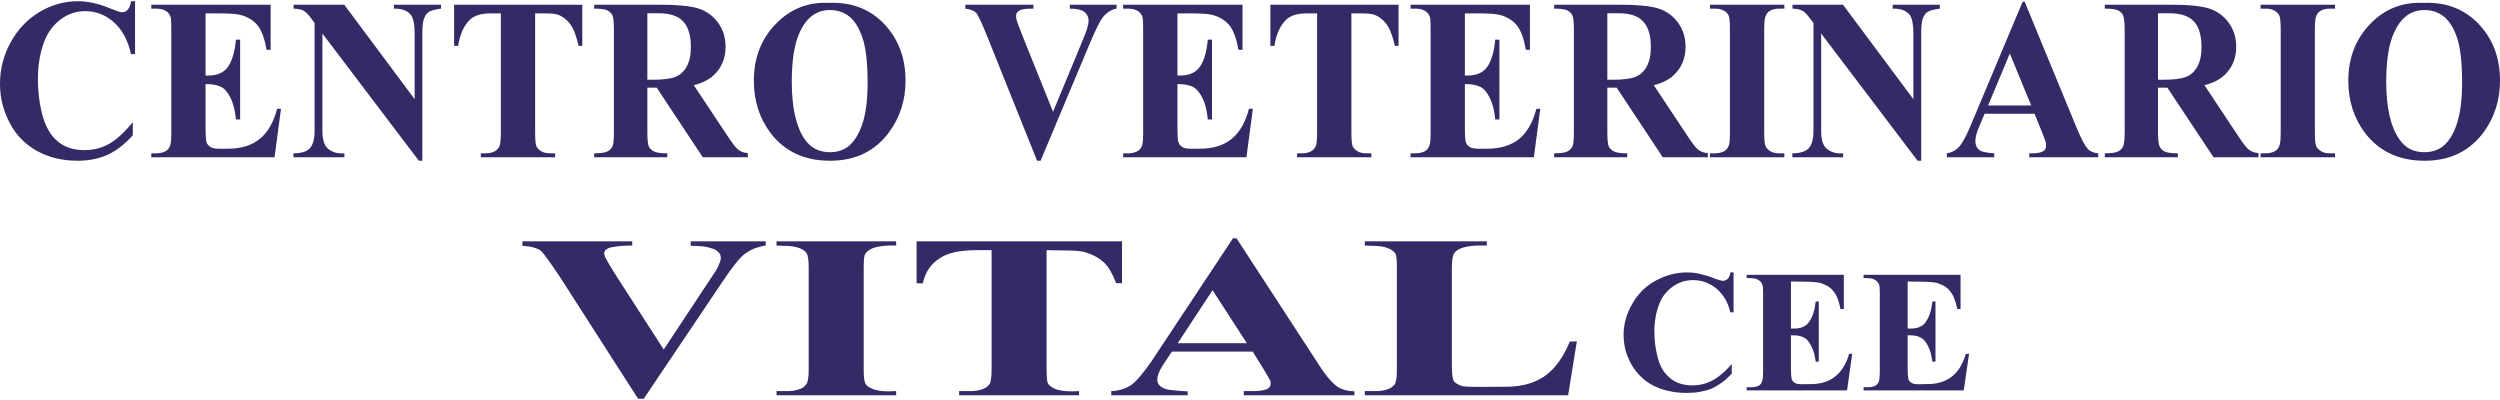
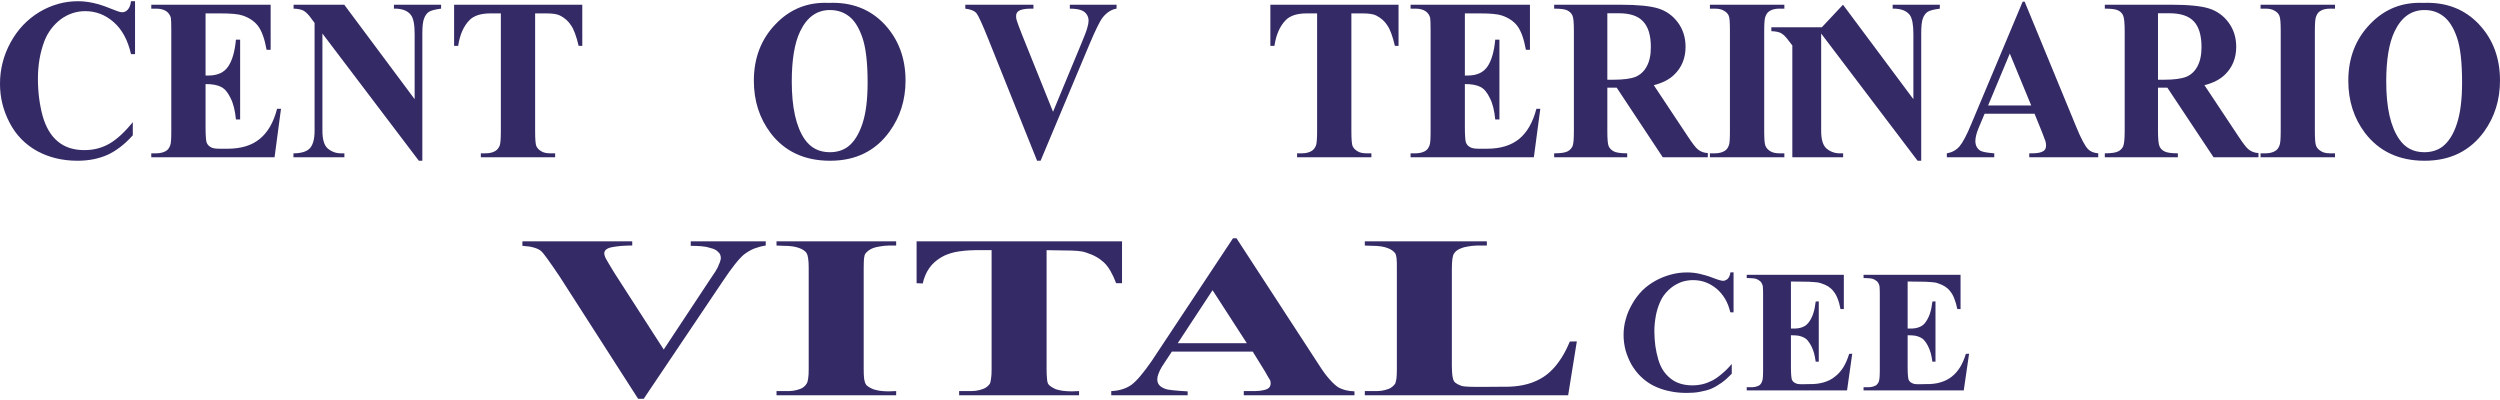
<svg xmlns="http://www.w3.org/2000/svg" xml:space="preserve" width="250px" height="40px" version="1.1" style="shape-rendering:geometricPrecision; text-rendering:geometricPrecision; image-rendering:optimizeQuality; fill-rule:evenodd; clip-rule:evenodd" viewBox="0 0 17865 2841">
  <defs>
    <style type="text/css">
   
    .fil0 {fill:#342B66;fill-rule:nonzero}
   
  </style>
  </defs>
  <g id="Capa_x0020_1">
    <path class="fil0" d="M965 0l0 378 -29 0c-22,-99 -63,-175 -123,-228 -60,-53 -128,-79 -204,-79 -63,0 -121,19 -175,58 -52,40 -91,91 -116,154 -31,81 -47,171 -47,271 0,97 12,186 34,267 23,80 59,141 108,181 50,42 113,62 191,62 64,0 123,-15 176,-45 53,-30 110,-82 169,-155l0 94c-57,64 -117,110 -179,139 -62,28 -134,43 -216,43 -109,0 -206,-24 -290,-70 -84,-47 -150,-114 -195,-201 -46,-88 -69,-180 -69,-279 0,-104 25,-203 76,-296 51,-93 120,-165 206,-217 86,-51 178,-77 275,-77 72,0 147,17 227,50 46,19 75,29 88,29 16,0 30,-6 41,-19 12,-13 20,-33 23,-60l29 0z" />
    <path id="1" class="fil0" d="M1469 87l0 444 21 0c64,0 111,-21 141,-65 29,-43 47,-107 55,-191l30 0 0 570 -30 0c-6,-62 -18,-113 -38,-152 -19,-40 -41,-67 -67,-80 -26,-14 -63,-21 -112,-21l0 307c0,60 3,96 7,109 5,14 14,25 27,33 13,9 34,13 63,13l61 0c95,0 172,-23 229,-70 58,-47 99,-119 124,-215l28 0 -46 346 -881 0 0 -28 34 0c29,0 53,-6 71,-17 13,-8 23,-20 30,-39 6,-13 8,-47 8,-102l0 -718c0,-50 -1,-80 -3,-92 -5,-19 -15,-33 -28,-44 -19,-15 -45,-22 -78,-22l-34 0 0 -28 853 0 0 322 -29 0c-14,-79 -35,-135 -61,-170 -26,-34 -63,-59 -111,-75 -28,-10 -81,-15 -158,-15l-106 0z" />
    <path id="2" class="fil0" d="M2460 25l503 675 0 -468c0,-66 -9,-111 -27,-134 -24,-31 -64,-46 -121,-45l0 -28 337 0 0 28c-43,6 -72,13 -87,23 -14,9 -26,25 -34,46 -9,21 -13,58 -13,110l0 908 -25 0 -689 -909 0 695c0,63 13,106 40,128 27,22 58,33 93,33l24 0 0 28 -364 0 0 -28c57,0 96,-13 118,-37 22,-25 33,-66 33,-124l0 -771 -21 -28c-21,-30 -40,-49 -57,-59 -17,-9 -40,-14 -72,-15l0 -28 362 0z" />
    <path id="3" class="fil0" d="M4161 25l0 294 -26 0c-16,-68 -34,-117 -54,-146 -19,-30 -46,-54 -80,-71 -19,-10 -52,-15 -100,-15l-77 0 0 842c0,56 3,91 8,105 6,14 17,27 34,37 16,11 39,16 68,16l33 0 0 28 -531 0 0 -28 33 0c30,0 53,-6 71,-17 13,-8 23,-20 31,-39 5,-13 8,-47 8,-102l0 -842 -74 0c-68,0 -118,16 -149,47 -43,43 -70,105 -82,185l-29 0 0 -294 916 0z" />
-     <path id="4" class="fil0" d="M4626 618l0 308c0,59 3,96 10,111 7,15 19,27 36,36 17,9 49,14 96,14l0 28 -522 0 0 -28c47,0 79,-5 96,-14 17,-9 28,-22 35,-36 7,-15 10,-52 10,-111l0 -712c0,-59 -3,-96 -10,-111 -7,-16 -19,-28 -36,-37 -17,-9 -49,-13 -95,-13l0 -28 474 0c123,0 214,9 271,27 57,18 104,52 140,101 36,49 54,107 54,173 0,80 -27,147 -81,199 -35,34 -83,59 -146,75l245 369c32,48 55,78 69,89 20,17 44,26 72,27l0 30 -322 0 -329 -497 -67 0zm0 -532l0 475 43 0c70,0 122,-7 157,-20 34,-14 62,-39 81,-74 20,-36 30,-82 30,-139 0,-83 -18,-144 -55,-183 -36,-40 -95,-59 -175,-59l-81 0z" />
    <path id="5" class="fil0" d="M5922 12c163,-7 295,44 397,151 101,108 152,242 152,404 0,138 -38,259 -114,364 -100,139 -242,209 -425,209 -184,0 -326,-67 -426,-199 -79,-105 -119,-229 -119,-373 0,-162 52,-297 155,-404 103,-108 230,-159 380,-152zm9 51c-93,0 -164,50 -213,152 -40,83 -60,203 -60,359 0,186 31,323 92,412 43,62 103,93 180,93 52,0 95,-14 130,-40 44,-34 78,-89 103,-164 25,-75 37,-174 37,-294 0,-144 -13,-252 -38,-323 -25,-72 -57,-122 -96,-151 -39,-30 -84,-44 -135,-44z" />
    <path id="6" class="fil0" d="M7979 25l0 28c-37,6 -70,27 -99,63 -21,27 -52,91 -94,190l-350 834 -25 0 -348 -868c-42,-105 -70,-166 -84,-185 -15,-18 -41,-29 -81,-34l0 -28 487 0 0 28 -17 0c-44,0 -74,6 -90,18 -12,8 -17,20 -17,36 0,9 1,21 6,34 4,14 17,49 40,107l218 542 200 -482c25,-59 40,-99 45,-119 6,-20 9,-37 9,-51 0,-16 -5,-31 -13,-43 -8,-12 -19,-22 -35,-29 -22,-9 -50,-13 -86,-13l0 -28 334 0z" />
-     <path id="7" class="fil0" d="M8414 87l0 444 20 0c65,0 112,-21 142,-65 29,-43 47,-107 55,-191l30 0 0 570 -30 0c-6,-62 -18,-113 -38,-152 -19,-40 -42,-67 -67,-80 -26,-14 -63,-21 -112,-21l0 307c0,60 2,96 7,109 5,14 14,25 27,33 13,9 34,13 63,13l61 0c95,0 172,-23 229,-70 58,-47 99,-119 124,-215l28 0 -46 346 -881 0 0 -28 34 0c29,0 53,-6 71,-17 13,-8 23,-20 30,-39 6,-13 8,-47 8,-102l0 -718c0,-50 -1,-80 -3,-92 -5,-19 -15,-33 -28,-44 -19,-15 -45,-22 -78,-22l-34 0 0 -28 853 0 0 322 -29 0c-14,-79 -35,-135 -61,-170 -26,-34 -63,-59 -111,-75 -28,-10 -81,-15 -158,-15l-106 0z" />
    <path id="8" class="fil0" d="M9994 25l0 294 -26 0c-16,-68 -34,-117 -54,-146 -19,-30 -46,-54 -80,-71 -19,-10 -53,-15 -100,-15l-77 0 0 842c0,56 3,91 8,105 6,14 17,27 34,37 16,11 39,16 68,16l33 0 0 28 -531 0 0 -28 33 0c30,0 53,-6 71,-17 13,-8 23,-20 31,-39 5,-13 8,-47 8,-102l0 -842 -74 0c-68,0 -118,16 -149,47 -43,43 -70,105 -82,185l-29 0 0 -294 916 0z" />
    <path id="9" class="fil0" d="M10468 87l0 444 21 0c64,0 111,-21 141,-65 29,-43 47,-107 55,-191l30 0 0 570 -30 0c-6,-62 -18,-113 -38,-152 -19,-40 -41,-67 -67,-80 -26,-14 -63,-21 -112,-21l0 307c0,60 3,96 7,109 5,14 14,25 27,33 13,9 34,13 63,13l61 0c96,0 172,-23 230,-70 57,-47 98,-119 123,-215l28 0 -46 346 -881 0 0 -28 34 0c29,0 53,-6 71,-17 13,-8 23,-20 30,-39 6,-13 8,-47 8,-102l0 -718c0,-50 -1,-80 -3,-92 -5,-19 -15,-33 -28,-44 -19,-15 -45,-22 -78,-22l-34 0 0 -28 853 0 0 322 -29 0c-14,-79 -35,-135 -61,-170 -26,-34 -63,-59 -111,-75 -28,-10 -81,-15 -157,-15l-107 0z" />
    <path id="10" class="fil0" d="M11486 618l0 308c0,59 3,96 10,111 7,15 19,27 36,36 17,9 49,14 96,14l0 28 -522 0 0 -28c47,0 79,-5 96,-14 17,-9 28,-22 35,-36 7,-15 10,-52 10,-111l0 -712c0,-59 -3,-96 -10,-111 -7,-16 -19,-28 -36,-37 -17,-9 -49,-13 -95,-13l0 -28 474 0c123,0 214,9 271,27 57,18 104,52 140,101 36,49 54,107 54,173 0,80 -27,147 -81,199 -35,34 -83,59 -146,75l245 369c32,48 55,78 69,89 20,17 44,26 72,27l0 30 -322 0 -329 -497 -67 0zm0 -532l0 475 43 0c70,0 122,-7 157,-20 34,-14 62,-39 81,-74 20,-36 30,-82 30,-139 0,-83 -18,-144 -55,-183 -36,-40 -94,-59 -175,-59l-81 0z" />
    <path id="11" class="fil0" d="M12751 1087l0 28 -532 0 0 -28 34 0c29,0 53,-6 71,-17 13,-8 23,-20 30,-39 6,-13 8,-47 8,-102l0 -718c0,-57 -2,-92 -8,-106 -5,-14 -16,-26 -33,-36 -17,-11 -39,-16 -68,-16l-34 0 0 -28 532 0 0 28 -34 0c-29,0 -53,5 -71,17 -13,7 -23,20 -30,39 -6,12 -9,46 -9,102l0 718c0,56 3,91 9,105 6,14 17,27 33,37 17,11 40,16 68,16l34 0z" />
-     <path id="12" class="fil0" d="M13170 25l503 675 0 -468c0,-66 -9,-111 -26,-134 -24,-31 -65,-46 -122,-45l0 -28 337 0 0 28c-43,6 -72,13 -87,23 -14,9 -26,25 -34,46 -8,21 -12,58 -12,110l0 908 -26 0 -689 -909 0 695c0,63 13,106 40,128 27,22 58,33 93,33l24 0 0 28 -363 0 0 -28c56,0 95,-13 118,-37 22,-25 33,-66 33,-124l0 -771 -22 -28c-21,-30 -40,-49 -57,-59 -16,-9 -40,-14 -71,-15l0 -28 361 0z" />
+     <path id="12" class="fil0" d="M13170 25l503 675 0 -468c0,-66 -9,-111 -26,-134 -24,-31 -65,-46 -122,-45l0 -28 337 0 0 28c-43,6 -72,13 -87,23 -14,9 -26,25 -34,46 -8,21 -12,58 -12,110l0 908 -26 0 -689 -909 0 695c0,63 13,106 40,128 27,22 58,33 93,33l24 0 0 28 -363 0 0 -28l0 -771 -22 -28c-21,-30 -40,-49 -57,-59 -16,-9 -40,-14 -71,-15l0 -28 361 0z" />
    <path id="13" class="fil0" d="M14539 804l-357 0 -45 107c-14,35 -21,65 -21,88 0,31 12,54 35,69 13,8 47,15 100,19l0 28 -339 0 0 -28c36,-6 66,-22 90,-49 23,-27 53,-82 87,-166l365 -869 14 0 368 893c35,86 64,140 86,162 17,17 41,26 72,29l0 28 -493 0 0 -28 20 0c40,0 68,-6 84,-18 11,-9 16,-21 16,-37 0,-10 -1,-20 -4,-31 -1,-4 -9,-25 -23,-61l-55 -136zm-24 -59l-153 -371 -155 371 308 0z" />
    <path id="14" class="fil0" d="M15421 618l0 308c0,59 4,96 11,111 6,15 18,27 35,36 17,9 49,14 96,14l0 28 -522 0 0 -28c47,0 79,-5 96,-14 17,-9 29,-22 35,-36 7,-15 11,-52 11,-111l0 -712c0,-59 -4,-96 -11,-111 -6,-16 -18,-28 -35,-37 -18,-9 -49,-13 -96,-13l0 -28 474 0c124,0 214,9 271,27 57,18 104,52 140,101 36,49 54,107 54,173 0,80 -27,147 -81,199 -35,34 -83,59 -146,75l245 369c32,48 55,78 69,89 21,17 45,26 72,27l0 30 -321 0 -330 -497 -67 0zm0 -532l0 475 43 0c70,0 122,-7 157,-20 35,-14 62,-39 81,-74 20,-36 30,-82 30,-139 0,-83 -18,-144 -54,-183 -37,-40 -95,-59 -176,-59l-81 0z" />
    <path id="15" class="fil0" d="M16686 1087l0 28 -532 0 0 -28 34 0c30,0 53,-6 71,-17 13,-8 23,-20 30,-39 6,-13 9,-47 9,-102l0 -718c0,-57 -3,-92 -9,-106 -5,-14 -16,-26 -33,-36 -17,-11 -39,-16 -68,-16l-34 0 0 -28 532 0 0 28 -34 0c-29,0 -53,5 -71,17 -13,7 -23,20 -30,39 -6,12 -9,46 -9,102l0 718c0,56 3,91 9,105 6,14 17,27 34,37 16,11 39,16 67,16l34 0z" />
    <path id="16" class="fil0" d="M17317 12c162,-7 294,44 396,151 102,108 152,242 152,404 0,138 -38,259 -113,364 -101,139 -242,209 -426,209 -183,0 -325,-67 -426,-199 -79,-105 -119,-229 -119,-373 0,-162 52,-297 155,-404 103,-108 230,-159 381,-152zm9 51c-94,0 -165,50 -214,152 -40,83 -60,203 -60,359 0,186 31,323 93,412 42,62 102,93 179,93 52,0 95,-14 130,-40 44,-34 79,-89 103,-164 25,-75 37,-174 37,-294 0,-144 -12,-252 -37,-323 -25,-72 -58,-122 -97,-151 -39,-30 -83,-44 -134,-44z" />
    <g id="_1902356865200">
      <path class="fil0" d="M5472 1716l0 30c-29,4 -57,12 -84,22 -26,11 -51,26 -74,44 -16,14 -37,36 -63,69 -25,32 -55,73 -88,123l-563 837 -40 0 -561 -874c-34,-51 -63,-92 -85,-123 -22,-31 -39,-52 -50,-61 -12,-9 -28,-17 -50,-23 -21,-6 -48,-10 -81,-12l0 -32 785 0 0 30 -27 0c-36,1 -66,3 -90,7 -24,3 -42,7 -56,13 -9,4 -16,10 -21,16 -4,6 -6,13 -6,20 0,5 1,10 3,15 1,6 4,12 7,19 3,6 10,19 21,37 11,18 25,42 43,71l351 545 322 -487c19,-29 35,-53 48,-72 12,-20 20,-35 23,-46 5,-10 9,-19 11,-28 3,-8 4,-15 4,-22 0,-9 -2,-17 -5,-24 -3,-7 -8,-14 -15,-19 -6,-7 -14,-12 -23,-17 -9,-4 -20,-8 -33,-11 -17,-6 -37,-10 -61,-12 -24,-2 -50,-3 -78,-3l0 -32 536 0zm932 1070l0 30 -855 0 0 -30 52 0c23,1 44,0 64,-2 20,-3 37,-7 52,-13 10,-3 19,-8 27,-15 8,-6 15,-14 20,-23 5,-7 9,-19 11,-36 3,-17 4,-39 4,-67l0 -724c0,-28 -1,-51 -4,-68 -2,-17 -6,-29 -11,-37 -3,-7 -10,-13 -19,-20 -9,-7 -20,-12 -33,-17 -13,-5 -29,-9 -48,-12 -19,-3 -40,-4 -63,-4l-52 -2 0 -30 855 0 0 30 -54 0c-25,1 -47,3 -66,7 -19,3 -36,7 -50,13 -10,4 -19,10 -28,16 -8,6 -15,13 -22,22 -5,7 -8,19 -10,36 -1,17 -2,39 -2,67l0 721c0,29 1,52 3,70 3,18 7,31 12,38 3,7 9,13 19,19 10,7 22,12 35,18 13,4 29,8 47,11 18,2 39,4 62,4l54 -2zm1614 -1070l0 299 -42 0c-13,-34 -27,-64 -41,-88 -14,-24 -29,-44 -46,-60 -16,-15 -35,-29 -55,-40 -21,-12 -45,-22 -73,-31 -17,-6 -38,-10 -64,-12 -27,-2 -59,-3 -97,-3l-121 -2 0 849c0,29 1,52 3,70 1,18 5,31 9,38 5,7 12,13 21,19 9,7 21,12 34,18 13,4 29,8 48,11 19,2 40,4 63,4l54 -2 0 30 -857 0 0 -30 54 0c23,1 45,0 64,-2 20,-3 38,-7 52,-13 10,-3 19,-8 28,-15 8,-6 15,-14 22,-23 3,-7 6,-19 8,-36 3,-17 4,-39 4,-67l0 -851 -118 0c-57,1 -104,6 -144,14 -39,9 -71,21 -96,36 -36,21 -66,47 -88,79 -22,32 -37,68 -46,109l-44 -2 0 -299 1468 0zm934 788l-578 0 -70 106c-11,19 -20,36 -25,51 -6,15 -9,28 -9,40 0,16 4,30 13,41 10,12 24,21 44,28 10,4 28,8 55,10 27,3 63,6 105,8l0 28 -546 0 0 -30c30,-1 57,-6 82,-14 25,-8 46,-19 64,-32 18,-14 39,-34 63,-63 24,-28 50,-63 78,-103l583 -880 25 0 588 903c28,44 54,80 78,106 24,27 45,46 63,57 13,7 29,14 48,19 19,5 41,8 66,9l0 28 -791 0 0 -30 32 0c33,1 60,0 83,-2 22,-3 40,-7 53,-13 8,-4 14,-10 18,-16 4,-7 6,-14 6,-22 0,-5 0,-11 -1,-16 -1,-5 -3,-9 -6,-14 -2,-2 -5,-8 -11,-18 -6,-10 -14,-24 -24,-42l-86 -139zm-42 -60l-245 -379 -249 379 494 0zm2358 -13l-62 385 -1453 0 0 -30 54 0c23,1 44,0 63,-2 19,-3 36,-7 51,-13 10,-3 19,-8 27,-15 8,-6 16,-14 22,-23 3,-7 6,-19 9,-36 2,-17 3,-39 3,-67l0 -724c0,-28 0,-51 -2,-68 -2,-17 -5,-29 -10,-37 -5,-7 -12,-13 -21,-20 -9,-7 -20,-12 -33,-17 -13,-5 -29,-9 -47,-12 -18,-3 -39,-4 -62,-4l-54 -2 0 -30 872 0 0 30 -72 0c-24,1 -46,3 -65,7 -19,3 -35,7 -48,13 -12,4 -22,10 -30,16 -8,6 -15,13 -20,22 -5,7 -8,19 -11,36 -2,17 -4,39 -4,67l0 700c0,29 2,52 4,70 3,17 6,30 11,38 5,8 13,14 23,20 9,5 21,10 34,15 10,2 27,4 52,5 25,1 56,1 94,1l138 -1c43,1 83,-1 119,-6 36,-5 68,-13 96,-23 30,-11 57,-24 82,-40 25,-16 48,-36 69,-58 21,-22 42,-49 63,-82 21,-33 40,-71 58,-114l50 -1z" />
      <path class="fil0" d="M12388 1937l0 286 -23 0c-9,-36 -21,-69 -38,-97 -18,-29 -38,-53 -62,-73 -25,-20 -51,-35 -78,-45 -28,-10 -57,-15 -89,-15 -26,0 -51,4 -75,11 -23,8 -46,19 -68,34 -21,15 -39,32 -55,51 -16,19 -29,41 -39,65 -13,30 -23,63 -29,97 -6,34 -10,70 -10,107 0,37 3,72 7,105 5,34 12,66 21,97 9,31 21,57 36,80 15,22 33,41 53,57 20,16 43,28 69,36 26,8 54,12 86,12 26,0 51,-3 75,-9 24,-6 46,-15 68,-26 22,-12 44,-27 67,-47 23,-19 47,-42 71,-71l0 70c-24,25 -47,46 -72,64 -24,17 -49,32 -74,43 -25,10 -52,17 -81,22 -29,6 -61,8 -95,8 -44,0 -86,-4 -125,-13 -40,-8 -76,-21 -111,-38 -34,-17 -64,-39 -90,-64 -27,-25 -49,-55 -69,-88 -18,-33 -32,-67 -42,-102 -9,-35 -14,-71 -14,-109 0,-39 5,-77 16,-114 10,-38 26,-74 47,-110 20,-36 45,-67 72,-95 28,-27 59,-50 94,-69 36,-20 73,-34 110,-44 37,-10 75,-15 114,-15 30,0 60,3 91,10 30,7 62,16 95,29 19,7 34,13 46,16 12,3 20,5 25,5 7,0 13,-1 18,-4 6,-2 11,-6 16,-10 5,-5 9,-11 12,-19 4,-7 6,-16 7,-27l23 -1zm410 66l0 336 16 0c27,1 50,-3 69,-11 19,-8 34,-21 45,-37 12,-17 22,-37 30,-61 8,-24 13,-52 17,-84l22 -1 0 431 -22 0c-3,-22 -7,-43 -12,-62 -6,-19 -12,-36 -20,-51 -8,-15 -17,-28 -25,-38 -9,-11 -19,-18 -30,-23 -10,-5 -22,-9 -37,-12 -15,-2 -33,-3 -53,-3l0 230c0,24 1,43 2,57 1,14 3,23 4,28 2,5 5,10 8,14 3,4 8,8 14,11 5,3 11,6 20,8 9,1 19,2 31,2l50 -1c38,1 73,-3 104,-12 31,-9 58,-22 81,-41 24,-18 44,-41 61,-68 16,-27 30,-58 41,-95l22 -1 -37 262 -717 0 0 -23 27 0c11,1 22,0 32,-2 10,-2 19,-5 27,-9 5,-2 9,-6 13,-11 5,-5 8,-11 10,-18 3,-5 5,-14 6,-26 1,-13 2,-30 2,-51l0 -543c0,-19 0,-33 -1,-45 0,-11 -1,-19 -3,-24 -2,-7 -5,-13 -9,-19 -4,-6 -8,-10 -13,-13 -8,-6 -17,-11 -27,-14 -11,-2 -23,-4 -37,-4l-27 -1 0 -23 694 0 0 245 -24 0c-5,-29 -12,-54 -21,-76 -8,-21 -18,-38 -29,-51 -10,-14 -23,-25 -38,-35 -15,-9 -33,-17 -52,-23 -11,-4 -27,-7 -49,-8 -21,-2 -48,-3 -80,-3l-85 -1zm834 0l0 336 16 0c27,1 50,-3 69,-11 20,-8 35,-21 45,-37 12,-17 22,-37 30,-61 8,-24 13,-52 17,-84l22 -1 0 431 -22 0c-3,-22 -7,-43 -12,-62 -6,-19 -12,-36 -20,-51 -8,-15 -16,-28 -25,-38 -9,-11 -19,-18 -30,-23 -10,-5 -22,-9 -37,-12 -15,-2 -33,-3 -53,-3l0 230c0,24 1,43 2,57 1,14 3,23 4,28 2,5 5,10 8,14 3,4 8,8 14,11 5,3 12,6 20,8 9,1 19,2 31,2l50 -1c39,1 73,-3 104,-12 31,-9 58,-22 82,-41 23,-18 43,-41 60,-68 16,-27 30,-58 41,-95l23 -1 -38 262 -716 0 0 -23 26 0c12,1 22,0 32,-2 10,-2 19,-5 27,-9 5,-2 9,-6 13,-11 5,-5 8,-11 11,-18 2,-5 4,-14 5,-26 1,-13 2,-30 2,-51l0 -543c0,-19 0,-33 -1,-45 0,-11 -1,-19 -3,-24 -2,-7 -5,-13 -9,-19 -4,-6 -8,-10 -13,-13 -8,-6 -17,-11 -27,-14 -11,-2 -23,-4 -37,-4l-26 -1 0 -23 693 0 0 245 -23 0c-6,-29 -13,-54 -22,-76 -8,-21 -18,-38 -29,-51 -10,-14 -23,-25 -38,-35 -15,-9 -32,-17 -52,-23 -10,-4 -27,-7 -49,-8 -21,-2 -48,-3 -80,-3l-85 -1z" />
    </g>
  </g>
</svg>